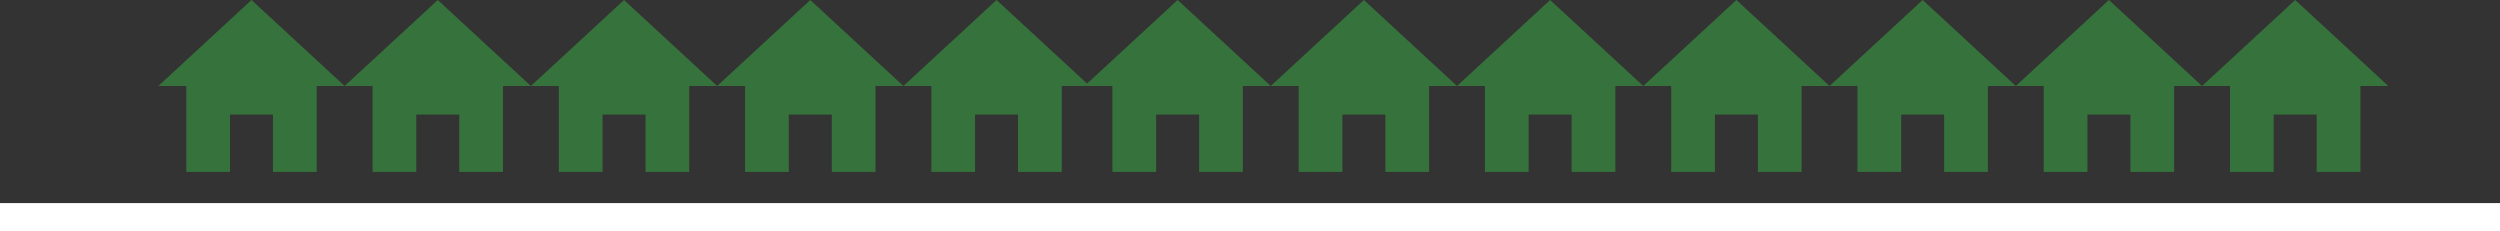
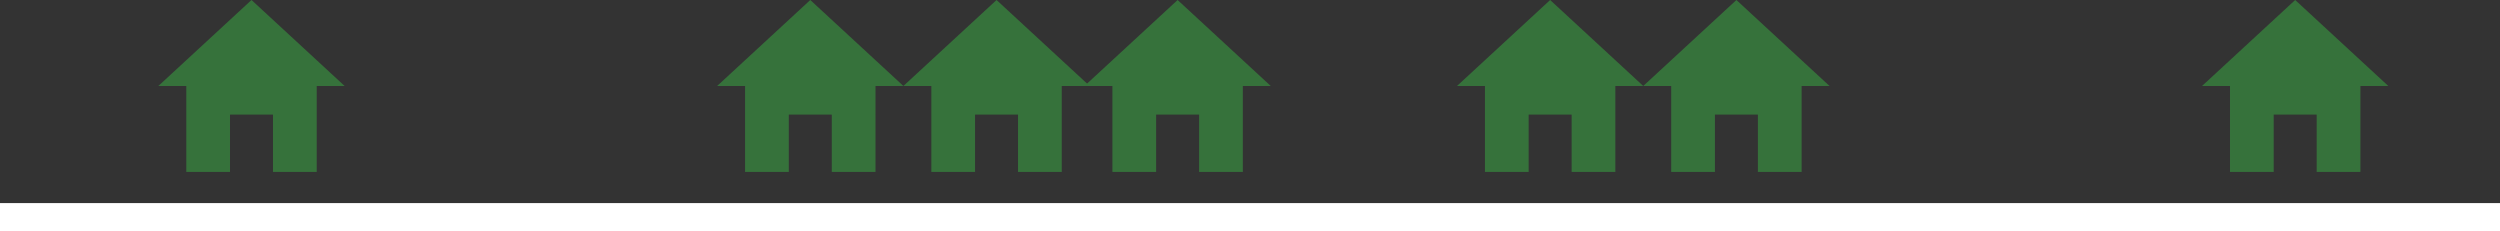
<svg xmlns="http://www.w3.org/2000/svg" width="446" height="41.231" viewBox="0 0 446 41.231">
  <rect x="0" y="0" width="446" height="41.231" fill="#333333" stroke="none" />
  <defs>
    <style>
            .cls-2{fill:#36723b}
        </style>
  </defs>
  <g id="Group_1215" data-name="Group 1215" transform="translate(-733 -5194.269)">
    <path id="Line_170" data-name="Line 170" transform="translate(733 5233)" style="fill:none;stroke:#fff;stroke-width:5px" d="M0 0h446" />
    <g id="Group_886" data-name="Group 886" transform="translate(15.874 41)">
      <path id="Icon_ionic-md-home" data-name="Icon ionic-md-home" class="cls-2" d="M16.156 35.173V24.949h7.668v10.224h7.8V19.837H36.6L19.99 4.5 3.375 19.837h4.984v15.336z" transform="translate(742.004 5148.769)" />
-       <path id="Icon_ionic-md-home-2" data-name="Icon ionic-md-home" class="cls-2" d="M16.156 35.173V24.949h7.668v10.224h7.8V19.837H36.6L19.99 4.5 3.375 19.837h4.984v15.336z" transform="translate(775.233 5148.769)" />
-       <path id="Icon_ionic-md-home-3" data-name="Icon ionic-md-home" class="cls-2" d="M16.156 35.173V24.949h7.668v10.224h7.8V19.837H36.6L19.99 4.5 3.375 19.837h4.984v15.336z" transform="translate(808.462 5148.769)" />
      <path id="Icon_ionic-md-home-4" data-name="Icon ionic-md-home" class="cls-2" d="M16.156 35.173V24.949h7.668v10.224h7.8V19.837H36.6L19.99 4.5 3.375 19.837h4.984v15.336z" transform="translate(841.691 5148.769)" />
      <path id="Icon_ionic-md-home-5" data-name="Icon ionic-md-home" class="cls-2" d="M16.156 35.173V24.949h7.668v10.224h7.8V19.837H36.6L19.99 4.5 3.375 19.837h4.984v15.336z" transform="translate(874.92 5148.769)" />
      <path id="Icon_ionic-md-home-6" data-name="Icon ionic-md-home" class="cls-2" d="M16.156 35.173V24.949h7.668v10.224h7.8V19.837H36.6L19.99 4.5 3.375 19.837h4.984v15.336z" transform="translate(907.223 5148.769)" />
-       <path id="Icon_ionic-md-home-7" data-name="Icon ionic-md-home" class="cls-2" d="M16.156 35.173V24.949h7.668v10.224h7.8V19.837H36.6L19.99 4.5 3.375 19.837h4.984v15.336z" transform="translate(940.452 5148.769)" />
      <path id="Icon_ionic-md-home-8" data-name="Icon ionic-md-home" class="cls-2" d="M16.156 35.173V24.949h7.668v10.224h7.8V19.837H36.6L19.99 4.5 3.375 19.837h4.984v15.336z" transform="translate(973.681 5148.769)" />
      <path id="Icon_ionic-md-home-9" data-name="Icon ionic-md-home" class="cls-2" d="M16.156 35.173V24.949h7.668v10.224h7.8V19.837H36.6L19.99 4.5 3.375 19.837h4.984v15.336z" transform="translate(1006.91 5148.769)" />
-       <path id="Icon_ionic-md-home-10" data-name="Icon ionic-md-home" class="cls-2" d="M16.156 35.173V24.949h7.668v10.224h7.8V19.837H36.6L19.99 4.5 3.375 19.837h4.984v15.336z" transform="translate(1040.139 5148.769)" />
-       <path id="Icon_ionic-md-home-11" data-name="Icon ionic-md-home" class="cls-2" d="M16.156 35.173V24.949h7.668v10.224h7.8V19.837H36.6L19.99 4.5 3.375 19.837h4.984v15.336z" transform="translate(1073.368 5148.769)" />
      <path id="Icon_ionic-md-home-12" data-name="Icon ionic-md-home" class="cls-2" d="M16.156 35.173V24.949h7.668v10.224h7.8V19.837H36.6L19.99 4.5 3.375 19.837h4.984v15.336z" transform="translate(1106.597 5148.769)" />
    </g>
  </g>
</svg>